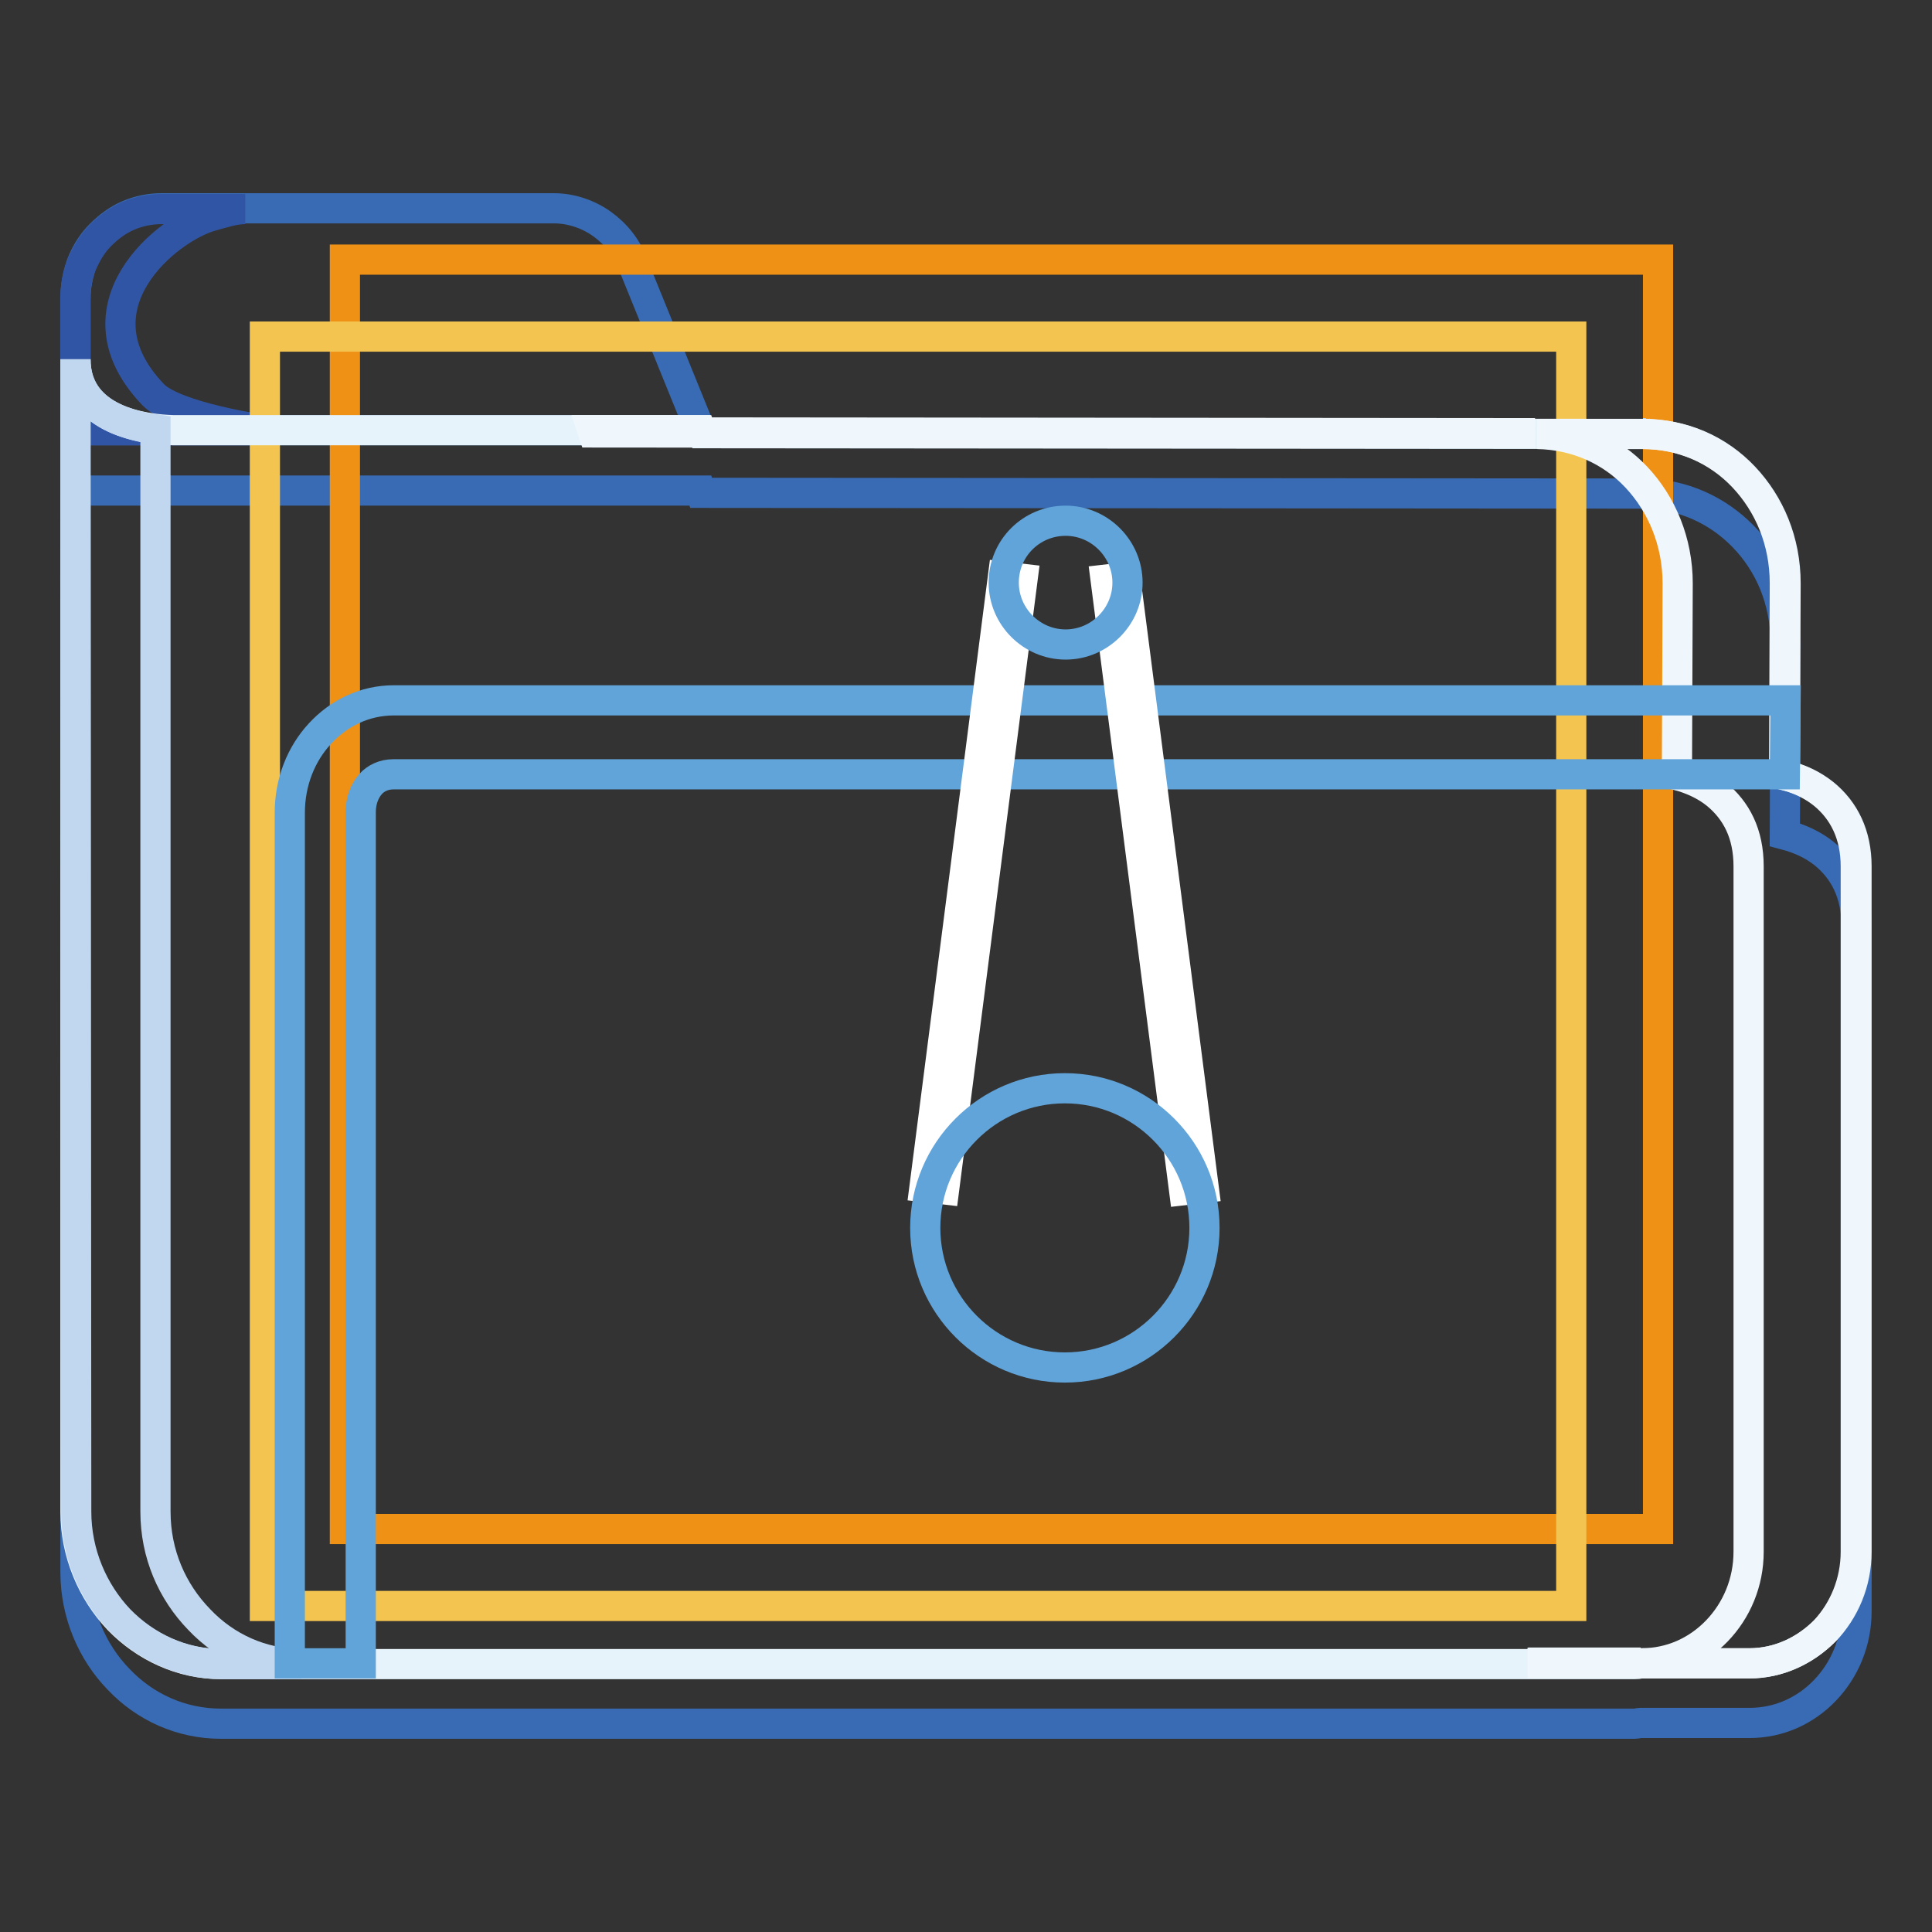
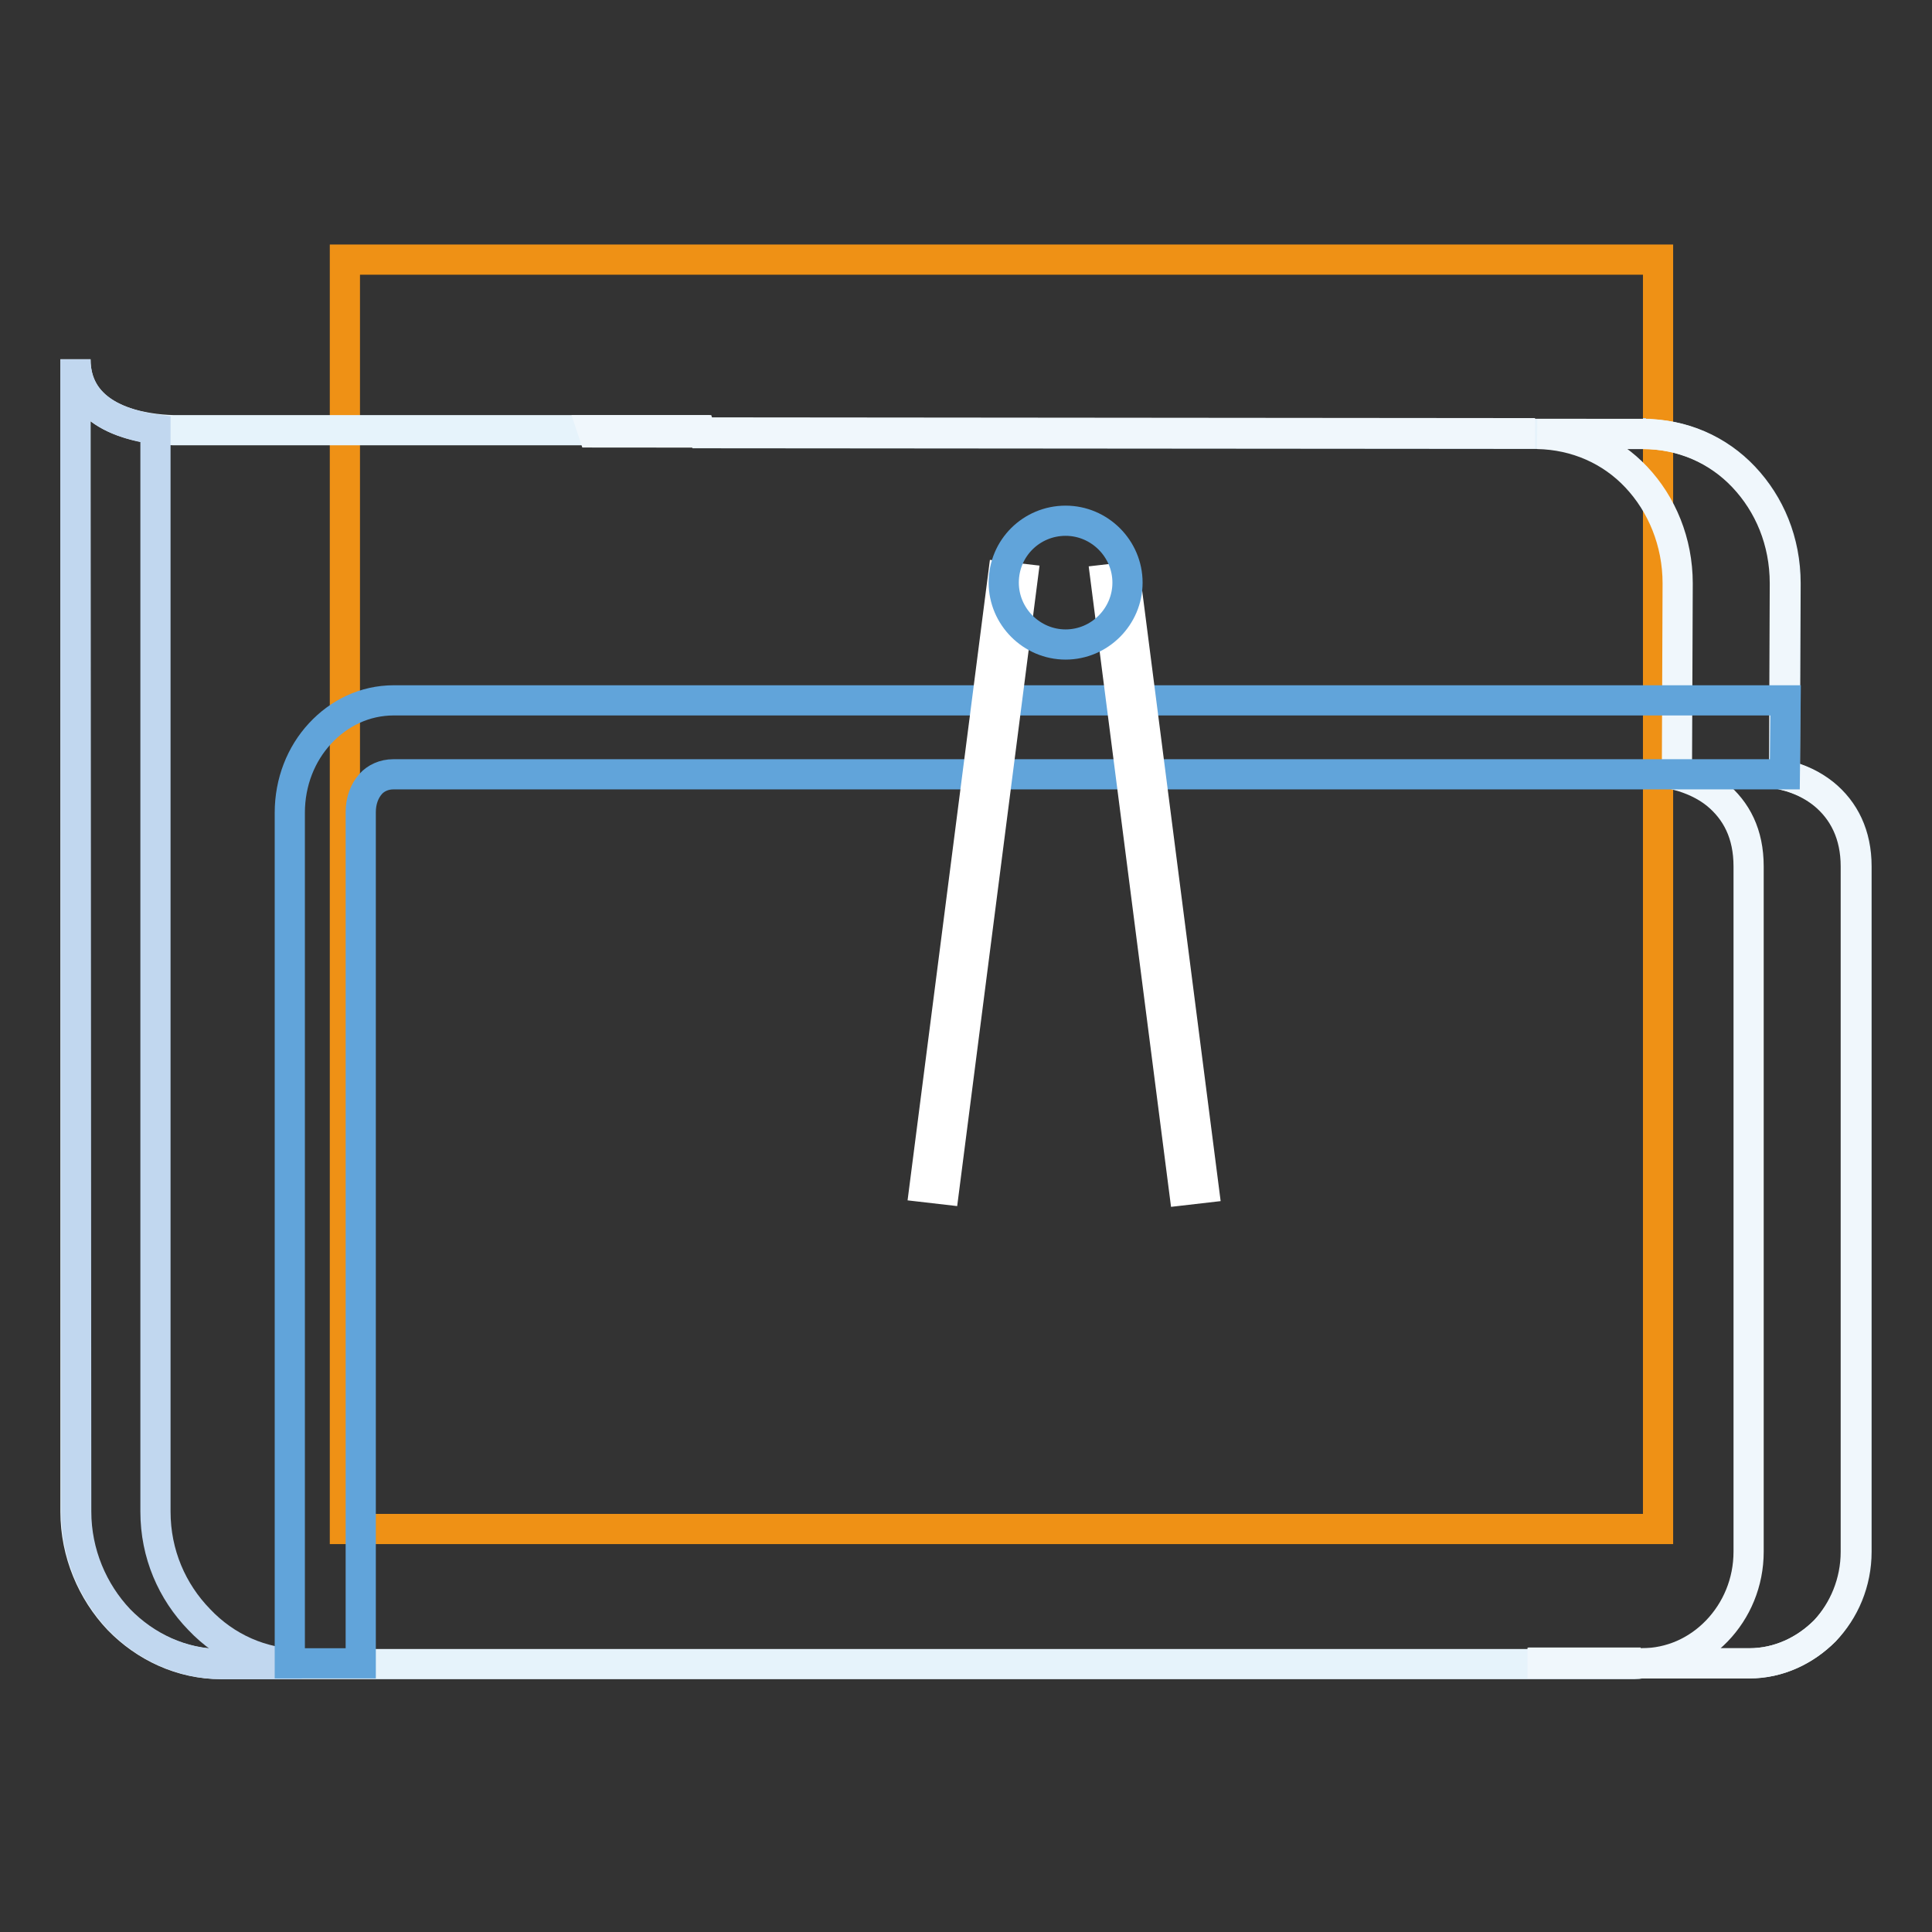
<svg xmlns="http://www.w3.org/2000/svg" version="1.1" x="0px" y="0px" viewBox="0 0 256 256" enable-background="new 0 0 256 256" xml:space="preserve">
  <rect x="0" y="0" width="256" height="256" fill="#333333" stroke="none" />
  <g>
-     <path stroke-width="4" fill-opacity="0" stroke="#386bb4" d="M236.6,85.2l-0.1,25.4c1.9,0.5,3.7,1.3,5.2,2.5c2.7,2.2,4.3,5.3,4.3,9.6v90.8h0c0,4.1-1.6,7.8-4.2,10.5 c-2.6,2.7-6.1,4.3-10,4.3h-14.5c-0.2,0-0.4,0.1-0.7,0.1H29.3c-5.3,0-10.1-2.2-13.6-5.9c-3.5-3.6-5.7-8.7-5.7-14.2l0-143.3h82.8 l0.1,0.3l124.7,0.1v0c5.3,0,10,2.2,13.4,5.7C234.5,74.7,236.6,79.6,236.6,85.2z M10,57V39.6c0-1.6,0.3-3.1,0.8-4.6 c0.6-1.5,1.4-2.8,2.5-3.9c1.1-1.1,2.3-2,3.7-2.6c1.4-0.6,2.9-0.9,4.4-0.9h52c2.3,0,4.6,0.8,6.4,2.1c1.8,1.3,3.3,3.1,4.1,5.4 L92.8,57v0H10z" />
-     <path stroke-width="4" fill-opacity="0" stroke="#3155a5" d="M28.1,28.6c1.5-0.4,2.9-0.9,4.4-0.9H21.4c-1.5,0-3,0.3-4.4,0.9c-1.4,0.6-2.6,1.5-3.7,2.6 c-1.1,1.1-1.9,2.5-2.5,3.9c-0.6,1.4-0.8,3-0.8,4.6V57h25.1c0,0-11.9-1.7-14.8-4.7C9.2,40.7,22.2,30.2,28.1,28.6z" />
    <path stroke-width="4" fill-opacity="0" stroke="#ef9115" d="M45.7,34.4h174v168.2h-174V34.4z" />
-     <path stroke-width="4" fill-opacity="0" stroke="#f3c450" d="M35.1,44.6h173.1v168.2H35.1V44.6z" />
    <path stroke-width="4" fill-opacity="0" stroke="#e6f3fb" d="M246,205.6v-90.8c0-4.2-1.6-7.4-4.3-9.6c-1.5-1.2-3.2-2-5.2-2.5l0.1-25.4h0c0-5.6-2.1-10.5-5.5-14.1 c-3.4-3.6-8.1-5.7-13.4-5.7v0L93,57.4L92.8,57H22.9C19.4,56.9,10,55.9,10,47.6v16.1l0,136.6c0,5.5,2.2,10.6,5.7,14.3 c3.5,3.6,8.3,5.9,13.6,5.9h187.3c0.3,0,0.5,0,0.7-0.1h14.5c3.9,0,7.4-1.7,10-4.3C244.4,213.4,246,209.7,246,205.6z" />
    <path stroke-width="4" fill-opacity="0" stroke="#c1d7ef" d="M218.1,57.4h-0.4H218.1z M20.6,200.3l0-136.6v-6.8C16.4,56.3,10,54.4,10,47.6v16.1l0.1,136.6h0 c0,5.5,2.2,10.6,5.7,14.3c3.5,3.6,8.3,5.9,13.6,5.9h10.6c-5.3,0-10.1-2.2-13.6-5.9C22.8,210.9,20.6,205.9,20.6,200.3z" />
    <path stroke-width="4" fill-opacity="0" stroke="#f0f7fc" d="M245.9,205.6v-90.8c0-4.2-1.6-7.4-4.3-9.6c-1.5-1.2-3.2-2-5.2-2.5l0.1-25.4h0c0-5.6-2.1-10.5-5.5-14.1 c-3.4-3.6-8.1-5.7-13.4-5.7v0h-13.9c5.2,0.1,9.8,2.2,13.1,5.7c3.4,3.6,5.5,8.6,5.5,14.1h0l-0.1,25.4c1.9,0.5,3.7,1.3,5.2,2.5 c2.7,2.2,4.3,5.3,4.3,9.6v90.8h0c0,4.1-1.6,7.8-4.2,10.5c-2.6,2.7-6.1,4.3-10,4.3h14.3c3.9,0,7.4-1.7,10-4.3 C244.3,213.4,245.9,209.7,245.9,205.6L245.9,205.6z M203.4,57.4L92.9,57.3L92.8,57H78.5l0.1,0.3L203.4,57.4z M202.4,220.4h14.3 c0.3,0,0.5,0,0.7-0.1H203C202.8,220.4,202.6,220.4,202.4,220.4z" />
    <path stroke-width="4" fill-opacity="0" stroke="#61a4da" d="M236.5,102.6H52.1c-1.2,0-2.3,0.5-3,1.3c-0.8,0.9-1.3,2.2-1.3,3.7v112.8h-9.4V107.7c0-4.1,1.5-7.8,4-10.5 c2.5-2.7,5.9-4.4,9.8-4.4h184.4L236.5,102.6L236.5,102.6z" />
    <path stroke-width="4" fill-opacity="0" stroke="#ffffff" d="M146.5,76.8l2.6-0.3l10.4,80.9l-2.6,0.3L146.5,76.8z M122.5,157.3l10.4-80.9l2.6,0.3l-10.4,80.9 L122.5,157.3z" />
-     <path stroke-width="4" fill-opacity="0" stroke="#61a4da" d="M122.6,162.7c0,10.2,8.3,18.5,18.5,18.5c10.2,0,18.5-8.3,18.5-18.5c0,0,0,0,0,0c0-10.2-8.3-18.5-18.5-18.5 C130.9,144.2,122.6,152.5,122.6,162.7z" />
    <path stroke-width="4" fill-opacity="0" stroke="#61a4da" d="M133,77.2c0,4.5,3.7,8.2,8.2,8.2c4.5,0,8.2-3.7,8.2-8.2c0-4.5-3.7-8.2-8.2-8.2C136.7,69,133,72.6,133,77.2z " />
  </g>
</svg>